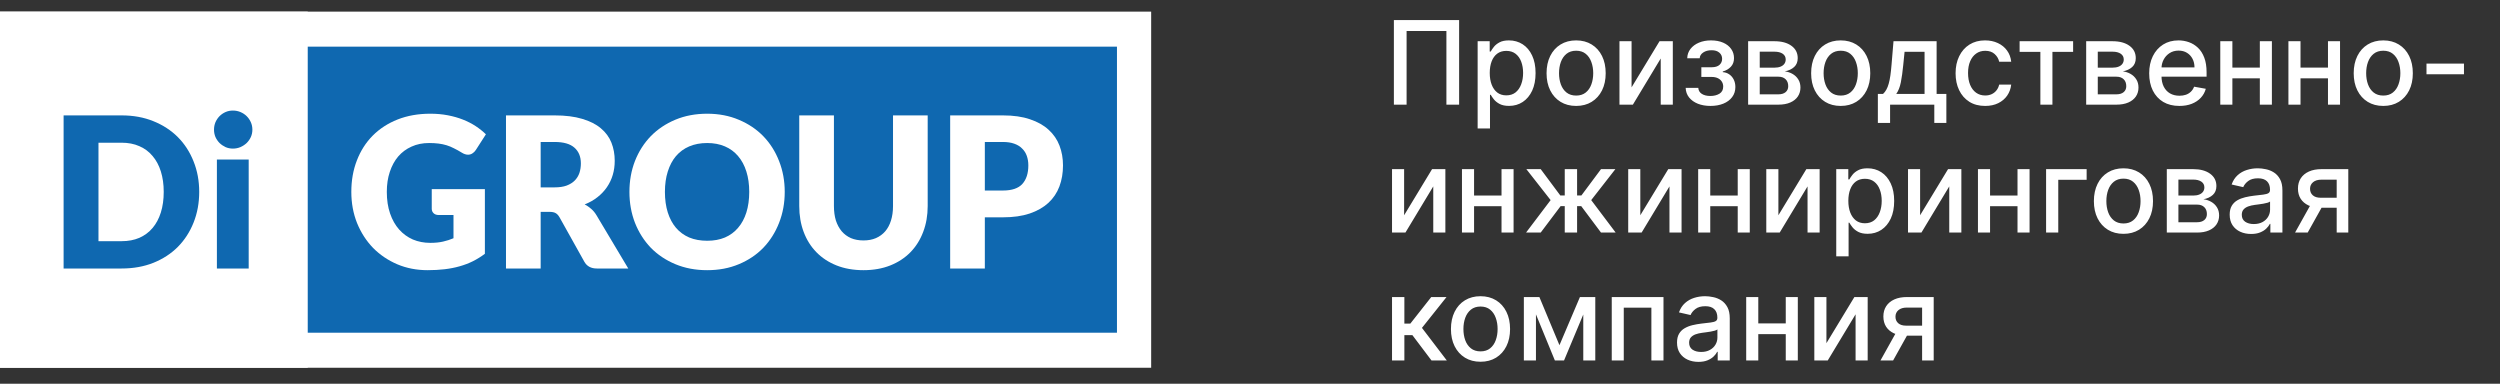
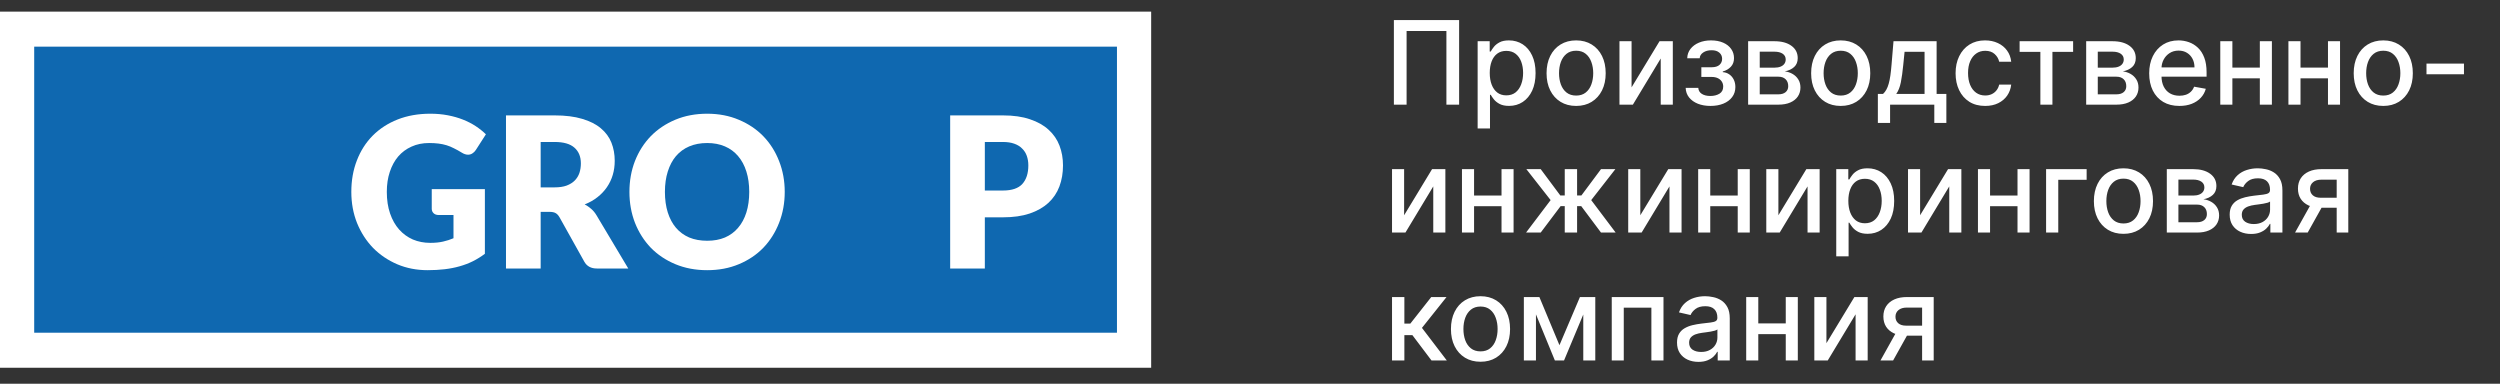
<svg xmlns="http://www.w3.org/2000/svg" width="215" height="33" viewBox="0 0 215 33" fill="none">
  <rect x="0" y="0" width="215" height="33" fill="#333333" stroke="none" />
  <path d="M125.484 1.727V9H124.391V2.665H120.967V9H119.874V1.727H125.484ZM127.077 11.046V3.545H128.114V4.43H128.203C128.264 4.316 128.353 4.185 128.469 4.036C128.585 3.886 128.746 3.756 128.952 3.645C129.158 3.531 129.43 3.474 129.769 3.474C130.209 3.474 130.602 3.586 130.948 3.808C131.293 4.031 131.565 4.352 131.761 4.771C131.96 5.19 132.059 5.694 132.059 6.283C132.059 6.873 131.961 7.378 131.765 7.8C131.568 8.219 131.298 8.542 130.955 8.769C130.612 8.994 130.22 9.107 129.779 9.107C129.448 9.107 129.177 9.051 128.966 8.94C128.758 8.828 128.595 8.698 128.476 8.549C128.358 8.4 128.267 8.267 128.203 8.151H128.139V11.046H127.077ZM128.118 6.273C128.118 6.656 128.173 6.992 128.284 7.281C128.396 7.57 128.557 7.796 128.767 7.96C128.978 8.12 129.236 8.201 129.542 8.201C129.859 8.201 130.124 8.117 130.337 7.949C130.55 7.778 130.711 7.548 130.82 7.256C130.931 6.965 130.987 6.637 130.987 6.273C130.987 5.913 130.932 5.59 130.824 5.303C130.717 5.017 130.556 4.791 130.341 4.625C130.127 4.459 129.861 4.376 129.542 4.376C129.234 4.376 128.973 4.456 128.76 4.614C128.55 4.773 128.39 4.994 128.281 5.278C128.172 5.562 128.118 5.894 128.118 6.273ZM135.547 9.11C135.035 9.11 134.589 8.993 134.208 8.759C133.827 8.524 133.531 8.196 133.32 7.775C133.109 7.353 133.004 6.861 133.004 6.298C133.004 5.732 133.109 5.237 133.32 4.813C133.531 4.389 133.827 4.06 134.208 3.826C134.589 3.592 135.035 3.474 135.547 3.474C136.058 3.474 136.504 3.592 136.885 3.826C137.266 4.06 137.562 4.389 137.773 4.813C137.984 5.237 138.089 5.732 138.089 6.298C138.089 6.861 137.984 7.353 137.773 7.775C137.562 8.196 137.266 8.524 136.885 8.759C136.504 8.993 136.058 9.11 135.547 9.11ZM135.55 8.219C135.882 8.219 136.156 8.131 136.374 7.956C136.592 7.781 136.753 7.548 136.857 7.256C136.963 6.965 137.017 6.644 137.017 6.294C137.017 5.946 136.963 5.626 136.857 5.335C136.753 5.042 136.592 4.806 136.374 4.629C136.156 4.451 135.882 4.362 135.55 4.362C135.216 4.362 134.939 4.451 134.719 4.629C134.501 4.806 134.339 5.042 134.233 5.335C134.128 5.626 134.076 5.946 134.076 6.294C134.076 6.644 134.128 6.965 134.233 7.256C134.339 7.548 134.501 7.781 134.719 7.956C134.939 8.131 135.216 8.219 135.55 8.219ZM140.315 7.512L142.719 3.545H143.862V9H142.822V5.03L140.428 9H139.274V3.545H140.315V7.512ZM144.967 7.558H146.053C146.068 7.781 146.168 7.952 146.355 8.073C146.545 8.194 146.79 8.254 147.09 8.254C147.396 8.254 147.656 8.189 147.872 8.059C148.087 7.926 148.195 7.722 148.195 7.445C148.195 7.279 148.153 7.134 148.07 7.011C147.99 6.886 147.875 6.789 147.726 6.72C147.579 6.652 147.405 6.617 147.204 6.617H146.316V5.783H147.204C147.505 5.783 147.73 5.714 147.879 5.577C148.028 5.439 148.102 5.268 148.102 5.062C148.102 4.839 148.022 4.661 147.861 4.526C147.702 4.388 147.481 4.32 147.197 4.32C146.908 4.32 146.668 4.385 146.476 4.515C146.284 4.643 146.184 4.808 146.174 5.012H145.102C145.109 4.707 145.201 4.439 145.379 4.21C145.559 3.978 145.8 3.798 146.103 3.67C146.409 3.54 146.755 3.474 147.144 3.474C147.548 3.474 147.899 3.54 148.195 3.67C148.491 3.8 148.719 3.98 148.88 4.21C149.044 4.439 149.125 4.703 149.125 5.001C149.125 5.302 149.035 5.548 148.855 5.74C148.678 5.929 148.446 6.066 148.159 6.148V6.205C148.37 6.219 148.557 6.283 148.72 6.397C148.884 6.511 149.012 6.661 149.104 6.848C149.196 7.035 149.242 7.247 149.242 7.484C149.242 7.817 149.15 8.106 148.965 8.35C148.783 8.594 148.53 8.782 148.205 8.915C147.883 9.045 147.515 9.11 147.101 9.11C146.699 9.11 146.338 9.047 146.018 8.922C145.701 8.794 145.449 8.614 145.262 8.382C145.077 8.15 144.979 7.875 144.967 7.558ZM150.339 9V3.545H152.601C153.216 3.545 153.704 3.677 154.064 3.94C154.424 4.2 154.604 4.554 154.604 5.001C154.604 5.321 154.502 5.574 154.298 5.761C154.095 5.948 153.825 6.074 153.489 6.138C153.732 6.166 153.956 6.24 154.16 6.358C154.363 6.474 154.527 6.63 154.65 6.827C154.775 7.023 154.838 7.258 154.838 7.53C154.838 7.819 154.763 8.074 154.614 8.297C154.465 8.517 154.249 8.69 153.964 8.815C153.683 8.938 153.343 9 152.945 9H150.339ZM151.337 8.112H152.945C153.208 8.112 153.414 8.049 153.563 7.924C153.712 7.799 153.787 7.628 153.787 7.413C153.787 7.159 153.712 6.96 153.563 6.816C153.414 6.669 153.208 6.596 152.945 6.596H151.337V8.112ZM151.337 5.818H152.612C152.81 5.818 152.981 5.79 153.123 5.733C153.267 5.676 153.377 5.596 153.453 5.491C153.531 5.385 153.57 5.259 153.57 5.115C153.57 4.904 153.484 4.74 153.311 4.621C153.138 4.503 152.902 4.444 152.601 4.444H151.337V5.818ZM158.3 9.11C157.789 9.11 157.343 8.993 156.962 8.759C156.58 8.524 156.285 8.196 156.074 7.775C155.863 7.353 155.758 6.861 155.758 6.298C155.758 5.732 155.863 5.237 156.074 4.813C156.285 4.389 156.58 4.06 156.962 3.826C157.343 3.592 157.789 3.474 158.3 3.474C158.812 3.474 159.258 3.592 159.639 3.826C160.02 4.06 160.316 4.389 160.527 4.813C160.738 5.237 160.843 5.732 160.843 6.298C160.843 6.861 160.738 7.353 160.527 7.775C160.316 8.196 160.02 8.524 159.639 8.759C159.258 8.993 158.812 9.11 158.3 9.11ZM158.304 8.219C158.635 8.219 158.91 8.131 159.128 7.956C159.346 7.781 159.507 7.548 159.611 7.256C159.717 6.965 159.771 6.644 159.771 6.294C159.771 5.946 159.717 5.626 159.611 5.335C159.507 5.042 159.346 4.806 159.128 4.629C158.91 4.451 158.635 4.362 158.304 4.362C157.97 4.362 157.693 4.451 157.473 4.629C157.255 4.806 157.093 5.042 156.987 5.335C156.882 5.626 156.83 5.946 156.83 6.294C156.83 6.644 156.882 6.965 156.987 7.256C157.093 7.548 157.255 7.781 157.473 7.956C157.693 8.131 157.97 8.219 158.304 8.219ZM161.496 10.573V8.08H161.939C162.053 7.976 162.149 7.852 162.227 7.707C162.308 7.563 162.375 7.391 162.43 7.192C162.486 6.994 162.534 6.762 162.572 6.496C162.609 6.229 162.643 5.924 162.671 5.58L162.841 3.545H166.549V8.08H167.387V10.573H166.35V9H162.547V10.573H161.496ZM163.076 8.08H165.512V4.455H163.793L163.68 5.58C163.625 6.153 163.556 6.65 163.474 7.072C163.391 7.491 163.258 7.827 163.076 8.08ZM170.722 9.11C170.194 9.11 169.74 8.991 169.359 8.751C168.98 8.51 168.689 8.177 168.485 7.754C168.281 7.33 168.18 6.844 168.18 6.298C168.18 5.744 168.284 5.255 168.492 4.831C168.701 4.405 168.994 4.072 169.373 3.833C169.752 3.594 170.198 3.474 170.712 3.474C171.126 3.474 171.495 3.551 171.82 3.705C172.144 3.857 172.406 4.07 172.604 4.344C172.806 4.619 172.925 4.94 172.963 5.307H171.93C171.873 5.051 171.743 4.831 171.539 4.646C171.338 4.462 171.068 4.369 170.729 4.369C170.433 4.369 170.174 4.447 169.952 4.604C169.732 4.758 169.56 4.978 169.437 5.264C169.314 5.548 169.252 5.884 169.252 6.273C169.252 6.67 169.313 7.014 169.433 7.303C169.554 7.591 169.724 7.815 169.945 7.974C170.167 8.132 170.429 8.212 170.729 8.212C170.931 8.212 171.113 8.175 171.276 8.102C171.442 8.026 171.58 7.918 171.692 7.778C171.805 7.639 171.885 7.471 171.93 7.274H172.963C172.925 7.627 172.81 7.942 172.619 8.219C172.427 8.496 172.17 8.714 171.848 8.872C171.528 9.031 171.153 9.11 170.722 9.11ZM173.686 4.462V3.545H178.288V4.462H176.509V9H175.472V4.462H173.686ZM179.411 9V3.545H181.673C182.289 3.545 182.776 3.677 183.136 3.94C183.496 4.2 183.676 4.554 183.676 5.001C183.676 5.321 183.574 5.574 183.371 5.761C183.167 5.948 182.897 6.074 182.561 6.138C182.805 6.166 183.028 6.24 183.232 6.358C183.436 6.474 183.599 6.63 183.722 6.827C183.848 7.023 183.91 7.258 183.91 7.53C183.91 7.819 183.836 8.074 183.687 8.297C183.537 8.517 183.321 8.69 183.037 8.815C182.755 8.938 182.415 9 182.018 9H179.411ZM180.409 8.112H182.018C182.28 8.112 182.486 8.049 182.635 7.924C182.785 7.799 182.859 7.628 182.859 7.413C182.859 7.159 182.785 6.96 182.635 6.816C182.486 6.669 182.28 6.596 182.018 6.596H180.409V8.112ZM180.409 5.818H181.684C181.883 5.818 182.053 5.79 182.195 5.733C182.34 5.676 182.45 5.596 182.525 5.491C182.604 5.385 182.643 5.259 182.643 5.115C182.643 4.904 182.556 4.74 182.383 4.621C182.211 4.503 181.974 4.444 181.673 4.444H180.409V5.818ZM187.426 9.11C186.889 9.11 186.426 8.995 186.037 8.766C185.652 8.534 185.353 8.208 185.143 7.789C184.934 7.368 184.83 6.874 184.83 6.308C184.83 5.75 184.934 5.257 185.143 4.831C185.353 4.405 185.647 4.072 186.023 3.833C186.402 3.594 186.845 3.474 187.351 3.474C187.659 3.474 187.957 3.525 188.246 3.627C188.535 3.729 188.794 3.889 189.024 4.107C189.254 4.324 189.435 4.607 189.567 4.955C189.7 5.301 189.766 5.721 189.766 6.216V6.592H185.43V5.797H188.726C188.726 5.518 188.669 5.27 188.555 5.055C188.442 4.837 188.282 4.665 188.076 4.54C187.872 4.414 187.633 4.352 187.358 4.352C187.06 4.352 186.8 4.425 186.577 4.572C186.357 4.716 186.187 4.906 186.066 5.14C185.948 5.372 185.888 5.624 185.888 5.896V6.518C185.888 6.882 185.952 7.192 186.08 7.448C186.21 7.704 186.391 7.899 186.623 8.034C186.855 8.167 187.126 8.233 187.437 8.233C187.638 8.233 187.821 8.205 187.987 8.148C188.153 8.089 188.296 8.001 188.417 7.885C188.537 7.769 188.63 7.626 188.694 7.455L189.699 7.636C189.618 7.932 189.474 8.192 189.265 8.414C189.059 8.634 188.8 8.806 188.488 8.929C188.178 9.05 187.824 9.11 187.426 9.11ZM194.641 5.815V6.734H191.686V5.815H194.641ZM191.985 3.545V9H190.944V3.545H191.985ZM195.383 3.545V9H194.346V3.545H195.383ZM200.5 5.815V6.734H197.546V5.815H200.5ZM197.844 3.545V9H196.804V3.545H197.844ZM201.243 3.545V9H200.206V3.545H201.243ZM204.961 9.11C204.449 9.11 204.003 8.993 203.622 8.759C203.241 8.524 202.945 8.196 202.734 7.775C202.523 7.353 202.418 6.861 202.418 6.298C202.418 5.732 202.523 5.237 202.734 4.813C202.945 4.389 203.241 4.06 203.622 3.826C204.003 3.592 204.449 3.474 204.961 3.474C205.472 3.474 205.918 3.592 206.299 3.826C206.681 4.06 206.976 4.389 207.187 4.813C207.398 5.237 207.503 5.732 207.503 6.298C207.503 6.861 207.398 7.353 207.187 7.775C206.976 8.196 206.681 8.524 206.299 8.759C205.918 8.993 205.472 9.11 204.961 9.11ZM204.964 8.219C205.296 8.219 205.57 8.131 205.788 7.956C206.006 7.781 206.167 7.548 206.271 7.256C206.377 6.965 206.431 6.644 206.431 6.294C206.431 5.946 206.377 5.626 206.271 5.335C206.167 5.042 206.006 4.806 205.788 4.629C205.57 4.451 205.296 4.362 204.964 4.362C204.63 4.362 204.353 4.451 204.133 4.629C203.915 4.806 203.753 5.042 203.647 5.335C203.542 5.626 203.49 5.946 203.49 6.294C203.49 6.644 203.542 6.965 203.647 7.256C203.753 7.548 203.915 7.781 204.133 7.956C204.353 8.131 204.63 8.219 204.964 8.219ZM211.902 5.467V6.386H208.678V5.467H211.902ZM120.754 18.512L123.158 14.546H124.302V20H123.261V16.03L120.868 20H119.714V14.546H120.754V18.512ZM129.426 16.815V17.734H126.472V16.815H129.426ZM126.77 14.546V20H125.729V14.546H126.77ZM130.168 14.546V20H129.131V14.546H130.168ZM131.241 20L133.354 17.209L131.266 14.546H132.501L134.188 16.811H134.568V14.546H135.63V16.811H135.999L137.686 14.546H138.922L136.844 17.209L138.947 20H137.686L135.985 17.727H135.63V20H134.568V17.727H134.213L132.501 20H131.241ZM141.067 18.512L143.471 14.546H144.614V20H143.574V16.03L141.18 20H140.026V14.546H141.067V18.512ZM149.739 16.815V17.734H146.784V16.815H149.739ZM147.082 14.546V20H146.042V14.546H147.082ZM150.481 14.546V20H149.444V14.546H150.481ZM152.942 18.512L155.346 14.546H156.489V20H155.449V16.03L153.055 20H151.901V14.546H152.942V18.512ZM157.917 22.046V14.546H158.954V15.43H159.043C159.104 15.316 159.193 15.185 159.309 15.036C159.425 14.886 159.586 14.756 159.792 14.645C159.998 14.531 160.27 14.474 160.609 14.474C161.049 14.474 161.442 14.586 161.788 14.808C162.133 15.031 162.404 15.352 162.601 15.771C162.8 16.19 162.899 16.694 162.899 17.283C162.899 17.873 162.801 18.378 162.604 18.8C162.408 19.219 162.138 19.542 161.795 19.769C161.451 19.994 161.06 20.107 160.619 20.107C160.288 20.107 160.017 20.051 159.806 19.94C159.598 19.828 159.434 19.698 159.316 19.549C159.198 19.4 159.107 19.267 159.043 19.151H158.979V22.046H157.917ZM158.957 17.273C158.957 17.656 159.013 17.992 159.124 18.281C159.236 18.57 159.397 18.796 159.607 18.959C159.818 19.12 160.076 19.201 160.381 19.201C160.699 19.201 160.964 19.117 161.177 18.949C161.39 18.778 161.551 18.548 161.66 18.256C161.771 17.965 161.827 17.637 161.827 17.273C161.827 16.913 161.772 16.59 161.663 16.303C161.557 16.017 161.396 15.791 161.18 15.625C160.967 15.459 160.701 15.376 160.381 15.376C160.074 15.376 159.813 15.456 159.6 15.614C159.389 15.773 159.23 15.994 159.121 16.278C159.012 16.562 158.957 16.894 158.957 17.273ZM165.129 18.512L167.533 14.546H168.677V20H167.636V16.03L165.243 20H164.089V14.546H165.129V18.512ZM173.801 16.815V17.734H170.847V16.815H173.801ZM171.145 14.546V20H170.104V14.546H171.145ZM174.543 14.546V20H173.506V14.546H174.543ZM179.451 14.546V15.462H177.011V20H175.964V14.546H179.451ZM182.617 20.11C182.105 20.11 181.659 19.993 181.278 19.759C180.897 19.524 180.601 19.196 180.39 18.775C180.18 18.354 180.074 17.861 180.074 17.298C180.074 16.732 180.18 16.237 180.39 15.813C180.601 15.389 180.897 15.06 181.278 14.826C181.659 14.592 182.105 14.474 182.617 14.474C183.128 14.474 183.574 14.592 183.956 14.826C184.337 15.06 184.633 15.389 184.843 15.813C185.054 16.237 185.159 16.732 185.159 17.298C185.159 17.861 185.054 18.354 184.843 18.775C184.633 19.196 184.337 19.524 183.956 19.759C183.574 19.993 183.128 20.11 182.617 20.11ZM182.62 19.219C182.952 19.219 183.226 19.131 183.444 18.956C183.662 18.781 183.823 18.548 183.927 18.256C184.034 17.965 184.087 17.644 184.087 17.294C184.087 16.946 184.034 16.626 183.927 16.335C183.823 16.042 183.662 15.806 183.444 15.629C183.226 15.451 182.952 15.362 182.62 15.362C182.287 15.362 182.01 15.451 181.789 15.629C181.572 15.806 181.409 16.042 181.303 16.335C181.199 16.626 181.147 16.946 181.147 17.294C181.147 17.644 181.199 17.965 181.303 18.256C181.409 18.548 181.572 18.781 181.789 18.956C182.01 19.131 182.287 19.219 182.62 19.219ZM186.345 20V14.546H188.607C189.222 14.546 189.71 14.677 190.07 14.94C190.43 15.2 190.61 15.554 190.61 16.001C190.61 16.321 190.508 16.574 190.304 16.761C190.101 16.948 189.831 17.074 189.494 17.138C189.738 17.166 189.962 17.24 190.166 17.358C190.369 17.474 190.533 17.63 190.656 17.827C190.781 18.023 190.844 18.258 190.844 18.53C190.844 18.819 190.769 19.074 190.62 19.297C190.471 19.517 190.254 19.69 189.97 19.815C189.689 19.938 189.349 20 188.951 20H186.345ZM187.343 19.112H188.951C189.214 19.112 189.42 19.049 189.569 18.924C189.718 18.799 189.793 18.628 189.793 18.413C189.793 18.159 189.718 17.96 189.569 17.816C189.42 17.669 189.214 17.596 188.951 17.596H187.343V19.112ZM187.343 16.818H188.617C188.816 16.818 188.987 16.79 189.129 16.733C189.273 16.676 189.383 16.596 189.459 16.491C189.537 16.385 189.576 16.259 189.576 16.115C189.576 15.904 189.49 15.74 189.317 15.621C189.144 15.503 188.907 15.444 188.607 15.444H187.343V16.818ZM193.596 20.121C193.25 20.121 192.938 20.057 192.659 19.929C192.379 19.799 192.158 19.611 191.994 19.364C191.834 19.118 191.753 18.816 191.753 18.459C191.753 18.151 191.812 17.898 191.931 17.699C192.049 17.5 192.209 17.343 192.41 17.227C192.611 17.111 192.836 17.023 193.085 16.964C193.333 16.905 193.587 16.86 193.845 16.829C194.171 16.791 194.436 16.76 194.64 16.736C194.844 16.71 194.992 16.669 195.084 16.612C195.176 16.555 195.222 16.463 195.222 16.335V16.31C195.222 16 195.135 15.76 194.96 15.589C194.787 15.419 194.529 15.334 194.186 15.334C193.828 15.334 193.546 15.413 193.34 15.572C193.137 15.728 192.996 15.902 192.918 16.094L191.92 15.867C192.038 15.535 192.211 15.268 192.438 15.064C192.668 14.858 192.932 14.709 193.23 14.617C193.529 14.522 193.842 14.474 194.171 14.474C194.389 14.474 194.62 14.501 194.864 14.553C195.11 14.602 195.34 14.695 195.553 14.829C195.768 14.964 195.945 15.157 196.082 15.408C196.219 15.657 196.288 15.98 196.288 16.378V20H195.251V19.254H195.208C195.14 19.392 195.037 19.526 194.899 19.659C194.762 19.792 194.586 19.902 194.37 19.989C194.155 20.077 193.897 20.121 193.596 20.121ZM193.827 19.268C194.12 19.268 194.371 19.21 194.58 19.095C194.79 18.979 194.95 18.827 195.059 18.64C195.17 18.451 195.226 18.248 195.226 18.033V17.329C195.188 17.367 195.115 17.403 195.006 17.436C194.899 17.467 194.777 17.494 194.64 17.518C194.503 17.539 194.369 17.559 194.239 17.578C194.109 17.595 194 17.609 193.912 17.621C193.706 17.647 193.518 17.691 193.347 17.752C193.179 17.814 193.044 17.902 192.943 18.018C192.843 18.132 192.794 18.284 192.794 18.473C192.794 18.736 192.891 18.935 193.085 19.07C193.279 19.202 193.526 19.268 193.827 19.268ZM200.955 20V15.451H199.648C199.338 15.451 199.096 15.523 198.924 15.668C198.751 15.812 198.664 16.001 198.664 16.236C198.664 16.468 198.744 16.655 198.902 16.797C199.063 16.937 199.288 17.006 199.577 17.006H201.264V17.866H199.577C199.175 17.866 198.827 17.799 198.533 17.667C198.242 17.532 198.017 17.341 197.858 17.095C197.702 16.849 197.624 16.558 197.624 16.222C197.624 15.878 197.704 15.582 197.865 15.334C198.029 15.083 198.262 14.889 198.565 14.751C198.87 14.614 199.231 14.546 199.648 14.546H201.953V20H200.955ZM197.375 20L198.913 17.244H200L198.462 20H197.375ZM119.714 31V25.546H120.776V27.832H121.287L123.087 25.546H124.401L122.288 28.198L124.426 31H123.109L121.464 28.82H120.776V31H119.714ZM127.324 31.11C126.813 31.11 126.366 30.993 125.985 30.759C125.604 30.524 125.308 30.196 125.097 29.775C124.887 29.354 124.781 28.861 124.781 28.298C124.781 27.732 124.887 27.237 125.097 26.813C125.308 26.389 125.604 26.06 125.985 25.826C126.366 25.592 126.813 25.474 127.324 25.474C127.835 25.474 128.281 25.592 128.663 25.826C129.044 26.06 129.34 26.389 129.55 26.813C129.761 27.237 129.866 27.732 129.866 28.298C129.866 28.861 129.761 29.354 129.55 29.775C129.34 30.196 129.044 30.524 128.663 30.759C128.281 30.993 127.835 31.11 127.324 31.11ZM127.327 30.219C127.659 30.219 127.933 30.131 128.151 29.956C128.369 29.781 128.53 29.548 128.634 29.256C128.741 28.965 128.794 28.644 128.794 28.294C128.794 27.946 128.741 27.626 128.634 27.335C128.53 27.042 128.369 26.806 128.151 26.629C127.933 26.451 127.659 26.362 127.327 26.362C126.994 26.362 126.717 26.451 126.496 26.629C126.279 26.806 126.116 27.042 126.01 27.335C125.906 27.626 125.854 27.946 125.854 28.294C125.854 28.644 125.906 28.965 126.01 29.256C126.116 29.548 126.279 29.781 126.496 29.956C126.717 30.131 126.994 30.219 127.327 30.219ZM134.113 29.686L135.874 25.546H136.79L134.507 31H133.719L131.481 25.546H132.387L134.113 29.686ZM132.092 25.546V31H131.052V25.546H132.092ZM136.162 31V25.546H137.195V31H136.162ZM138.61 31V25.546H143.06V31H142.019V26.462H139.644V31H138.61ZM146.067 31.121C145.721 31.121 145.409 31.057 145.129 30.929C144.85 30.799 144.629 30.611 144.465 30.364C144.304 30.118 144.224 29.816 144.224 29.459C144.224 29.151 144.283 28.898 144.401 28.699C144.52 28.5 144.679 28.343 144.881 28.227C145.082 28.111 145.307 28.023 145.555 27.964C145.804 27.905 146.057 27.86 146.315 27.829C146.642 27.791 146.907 27.76 147.111 27.736C147.314 27.71 147.462 27.669 147.555 27.612C147.647 27.555 147.693 27.463 147.693 27.335V27.31C147.693 27 147.606 26.76 147.43 26.59C147.258 26.419 147 26.334 146.656 26.334C146.299 26.334 146.017 26.413 145.811 26.572C145.607 26.728 145.467 26.902 145.388 27.094L144.391 26.866C144.509 26.535 144.682 26.267 144.909 26.064C145.139 25.858 145.403 25.709 145.701 25.616C145.999 25.522 146.313 25.474 146.642 25.474C146.86 25.474 147.091 25.5 147.335 25.553C147.581 25.602 147.81 25.695 148.023 25.829C148.239 25.965 148.415 26.157 148.553 26.408C148.69 26.657 148.759 26.98 148.759 27.378V31H147.722V30.254H147.679C147.61 30.392 147.507 30.526 147.37 30.659C147.233 30.792 147.056 30.902 146.841 30.989C146.625 31.077 146.367 31.121 146.067 31.121ZM146.298 30.268C146.591 30.268 146.842 30.21 147.05 30.095C147.261 29.979 147.421 29.827 147.53 29.64C147.641 29.451 147.697 29.248 147.697 29.033V28.329C147.659 28.367 147.585 28.403 147.477 28.436C147.37 28.467 147.248 28.494 147.111 28.518C146.973 28.539 146.84 28.559 146.71 28.578C146.579 28.595 146.47 28.609 146.383 28.621C146.177 28.647 145.989 28.691 145.818 28.752C145.65 28.814 145.515 28.902 145.413 29.018C145.314 29.132 145.264 29.284 145.264 29.473C145.264 29.736 145.361 29.935 145.555 30.07C145.75 30.202 145.997 30.268 146.298 30.268ZM153.869 27.815V28.734H150.915V27.815H153.869ZM151.213 25.546V31H150.173V25.546H151.213ZM154.612 25.546V31H153.575V25.546H154.612ZM157.073 29.512L159.477 25.546H160.62V31H159.58V27.03L157.186 31H156.032V25.546H157.073V29.512ZM165.301 31V26.451H163.994C163.684 26.451 163.442 26.523 163.269 26.668C163.097 26.812 163.01 27.001 163.01 27.236C163.01 27.468 163.089 27.655 163.248 27.797C163.409 27.937 163.634 28.006 163.923 28.006H165.61V28.866H163.923C163.52 28.866 163.172 28.799 162.879 28.667C162.588 28.532 162.363 28.341 162.204 28.095C162.048 27.849 161.97 27.558 161.97 27.222C161.97 26.878 162.05 26.582 162.211 26.334C162.374 26.083 162.608 25.889 162.911 25.751C163.216 25.614 163.577 25.546 163.994 25.546H166.298V31H165.301ZM161.721 31L163.259 28.244H164.345L162.808 31H161.721Z" fill="white" />
  <path d="M0 1H99V31.626H0V1Z" fill="white" />
  <path d="M2.941 4.012H96.059V28.613H2.941V4.012Z" fill="#0F68B0" />
  <path d="M37.006 20.886C37.418 20.886 37.783 20.85 38.1 20.777C38.418 20.705 38.718 20.609 39 20.488V18.491H37.73C37.542 18.491 37.395 18.44 37.289 18.337C37.183 18.235 37.13 18.105 37.13 17.949V16.268H41.7V21.826C41.37 22.073 41.026 22.287 40.667 22.467C40.315 22.642 39.935 22.787 39.529 22.901C39.13 23.015 38.7 23.1 38.241 23.154C37.789 23.208 37.3 23.235 36.777 23.235C35.836 23.235 34.966 23.067 34.166 22.729C33.366 22.386 32.672 21.916 32.084 21.32C31.502 20.717 31.043 20.006 30.708 19.187C30.378 18.361 30.214 17.467 30.214 16.503C30.214 15.521 30.372 14.62 30.69 13.801C31.008 12.975 31.46 12.264 32.049 11.668C32.643 11.071 33.357 10.607 34.192 10.276C35.033 9.945 35.971 9.779 37.006 9.779C37.542 9.779 38.044 9.824 38.515 9.915C38.985 10.005 39.418 10.129 39.812 10.285C40.212 10.442 40.576 10.629 40.906 10.845C41.235 11.062 41.529 11.297 41.788 11.55L40.923 12.897C40.841 13.023 40.741 13.123 40.623 13.195C40.512 13.267 40.388 13.304 40.253 13.304C40.076 13.304 39.894 13.243 39.706 13.123C39.471 12.978 39.247 12.855 39.035 12.752C38.83 12.644 38.618 12.556 38.4 12.49C38.183 12.424 37.953 12.376 37.712 12.346C37.471 12.316 37.2 12.3 36.901 12.3C36.342 12.3 35.839 12.403 35.392 12.608C34.945 12.806 34.563 13.09 34.245 13.457C33.934 13.825 33.692 14.268 33.522 14.786C33.351 15.298 33.266 15.87 33.266 16.503C33.266 17.202 33.36 17.822 33.548 18.364C33.736 18.907 33.995 19.364 34.325 19.738C34.66 20.112 35.054 20.398 35.507 20.597C35.965 20.789 36.465 20.886 37.006 20.886Z" fill="white" />
  <path d="M46.497 18.22V23.091H43.515V9.924H47.697C48.626 9.924 49.417 10.023 50.07 10.222C50.729 10.415 51.264 10.686 51.675 11.035C52.093 11.385 52.396 11.797 52.584 12.273C52.772 12.749 52.866 13.267 52.866 13.828C52.866 14.255 52.811 14.659 52.699 15.039C52.587 15.418 52.419 15.771 52.196 16.096C51.978 16.415 51.708 16.701 51.384 16.955C51.067 17.208 50.699 17.416 50.282 17.578C50.482 17.681 50.667 17.807 50.837 17.958C51.014 18.108 51.167 18.292 51.296 18.509L54.031 23.091H51.331C50.832 23.091 50.473 22.898 50.255 22.512L48.12 18.69C48.026 18.521 47.914 18.401 47.785 18.328C47.662 18.256 47.485 18.22 47.256 18.22H46.497ZM46.497 16.114H47.697C48.103 16.114 48.447 16.063 48.729 15.96C49.017 15.852 49.252 15.704 49.435 15.518C49.617 15.331 49.749 15.114 49.832 14.867C49.914 14.614 49.955 14.343 49.955 14.054C49.955 13.475 49.77 13.023 49.4 12.698C49.035 12.373 48.467 12.21 47.697 12.21H46.497V16.114Z" fill="white" />
  <path d="M67.487 16.503C67.487 17.455 67.325 18.34 67.002 19.16C66.684 19.979 66.234 20.693 65.652 21.302C65.07 21.904 64.367 22.377 63.543 22.72C62.726 23.064 61.817 23.235 60.818 23.235C59.818 23.235 58.906 23.064 58.083 22.72C57.259 22.377 56.554 21.904 55.965 21.302C55.383 20.693 54.93 19.979 54.607 19.16C54.289 18.34 54.131 17.455 54.131 16.503C54.131 15.551 54.289 14.665 54.607 13.846C54.93 13.026 55.383 12.316 55.965 11.713C56.554 11.111 57.259 10.638 58.083 10.294C58.906 9.951 59.818 9.779 60.818 9.779C61.817 9.779 62.726 9.954 63.543 10.303C64.367 10.647 65.07 11.12 65.652 11.722C66.234 12.325 66.684 13.036 67.002 13.855C67.325 14.674 67.487 15.557 67.487 16.503ZM64.434 16.503C64.434 15.852 64.352 15.268 64.187 14.749C64.023 14.225 63.785 13.783 63.473 13.421C63.167 13.06 62.791 12.782 62.344 12.59C61.897 12.397 61.388 12.3 60.818 12.3C60.241 12.3 59.727 12.397 59.274 12.59C58.827 12.782 58.447 13.06 58.136 13.421C57.83 13.783 57.595 14.225 57.43 14.749C57.265 15.268 57.183 15.852 57.183 16.503C57.183 17.159 57.265 17.75 57.43 18.274C57.595 18.792 57.83 19.232 58.136 19.593C58.447 19.955 58.827 20.232 59.274 20.425C59.727 20.612 60.241 20.705 60.818 20.705C61.388 20.705 61.897 20.612 62.344 20.425C62.791 20.232 63.167 19.955 63.473 19.593C63.785 19.232 64.023 18.792 64.187 18.274C64.352 17.75 64.434 17.159 64.434 16.503Z" fill="white" />
-   <path d="M74.258 20.678C74.658 20.678 75.014 20.612 75.326 20.479C75.644 20.34 75.911 20.145 76.129 19.892C76.346 19.639 76.511 19.331 76.623 18.97C76.74 18.602 76.799 18.187 76.799 17.723V9.924H79.781V17.723C79.781 18.53 79.651 19.271 79.393 19.946C79.14 20.621 78.775 21.202 78.299 21.69C77.822 22.178 77.243 22.558 76.561 22.829C75.879 23.1 75.111 23.235 74.258 23.235C73.4 23.235 72.629 23.1 71.947 22.829C71.265 22.558 70.686 22.178 70.209 21.69C69.733 21.202 69.368 20.621 69.115 19.946C68.862 19.271 68.736 18.53 68.736 17.723V9.924H71.718V17.714C71.718 18.178 71.774 18.593 71.885 18.961C72.003 19.322 72.171 19.633 72.388 19.892C72.606 20.145 72.871 20.34 73.182 20.479C73.5 20.612 73.859 20.678 74.258 20.678Z" fill="white" />
  <path d="M84.696 18.69V23.091H81.714V9.924H86.249C87.154 9.924 87.931 10.035 88.578 10.258C89.231 10.475 89.766 10.776 90.183 11.162C90.607 11.547 90.918 12.002 91.118 12.526C91.318 13.05 91.418 13.617 91.418 14.225C91.418 14.882 91.315 15.485 91.11 16.033C90.904 16.581 90.589 17.051 90.166 17.443C89.742 17.834 89.204 18.142 88.551 18.364C87.904 18.581 87.137 18.69 86.249 18.69H84.696ZM84.696 16.385H86.249C87.025 16.385 87.584 16.195 87.925 15.816C88.266 15.436 88.437 14.906 88.437 14.225C88.437 13.924 88.392 13.65 88.304 13.403C88.216 13.156 88.081 12.945 87.898 12.77C87.722 12.59 87.496 12.451 87.219 12.355C86.949 12.258 86.625 12.21 86.249 12.21H84.696V16.385Z" fill="white" />
-   <path d="M0 1H26.465V31.626H0V1Z" fill="white" />
  <path d="M17.132 16.503C17.132 17.455 16.97 18.334 16.647 19.142C16.329 19.943 15.879 20.639 15.297 21.229C14.715 21.814 14.012 22.271 13.189 22.603C12.371 22.928 11.462 23.091 10.463 23.091H5.47V9.924H10.463C11.462 9.924 12.371 10.089 13.189 10.421C14.012 10.752 14.715 11.21 15.297 11.794C15.879 12.379 16.329 13.075 16.647 13.882C16.97 14.683 17.132 15.557 17.132 16.503ZM14.08 16.503C14.08 15.852 13.997 15.265 13.833 14.741C13.668 14.216 13.43 13.774 13.118 13.412C12.812 13.044 12.436 12.764 11.989 12.572C11.542 12.373 11.033 12.273 10.463 12.273H8.469V20.741H10.463C11.033 20.741 11.542 20.645 11.989 20.452C12.436 20.253 12.812 19.973 13.118 19.611C13.43 19.244 13.668 18.798 13.833 18.274C13.997 17.75 14.08 17.159 14.08 16.503Z" fill="#0F68B0" />
-   <path d="M21.387 13.719V23.091H18.653V13.719H21.387ZM21.705 11.153C21.705 11.376 21.661 11.586 21.573 11.785C21.484 11.978 21.364 12.15 21.211 12.3C21.058 12.445 20.879 12.562 20.673 12.653C20.473 12.737 20.258 12.779 20.029 12.779C19.805 12.779 19.596 12.737 19.402 12.653C19.208 12.562 19.035 12.445 18.882 12.3C18.735 12.15 18.617 11.978 18.529 11.785C18.447 11.586 18.405 11.376 18.405 11.153C18.405 10.924 18.447 10.71 18.529 10.511C18.617 10.312 18.735 10.138 18.882 9.987C19.035 9.836 19.208 9.719 19.402 9.634C19.596 9.55 19.805 9.508 20.029 9.508C20.258 9.508 20.473 9.55 20.673 9.634C20.879 9.719 21.058 9.836 21.211 9.987C21.364 10.138 21.484 10.312 21.573 10.511C21.661 10.71 21.705 10.924 21.705 11.153Z" fill="#0F68B0" />
+   <path d="M21.387 13.719V23.091H18.653V13.719H21.387ZM21.705 11.153C21.705 11.376 21.661 11.586 21.573 11.785C21.484 11.978 21.364 12.15 21.211 12.3C21.058 12.445 20.879 12.562 20.673 12.653C20.473 12.737 20.258 12.779 20.029 12.779C19.805 12.779 19.596 12.737 19.402 12.653C19.208 12.562 19.035 12.445 18.882 12.3C18.735 12.15 18.617 11.978 18.529 11.785C18.447 11.586 18.405 11.376 18.405 11.153C18.405 10.924 18.447 10.71 18.529 10.511C18.617 10.312 18.735 10.138 18.882 9.987C19.035 9.836 19.208 9.719 19.402 9.634C19.596 9.55 19.805 9.508 20.029 9.508C20.258 9.508 20.473 9.55 20.673 9.634C20.879 9.719 21.058 9.836 21.211 9.987C21.364 10.138 21.484 10.312 21.573 10.511C21.661 10.71 21.705 10.924 21.705 11.153" fill="#0F68B0" />
</svg>